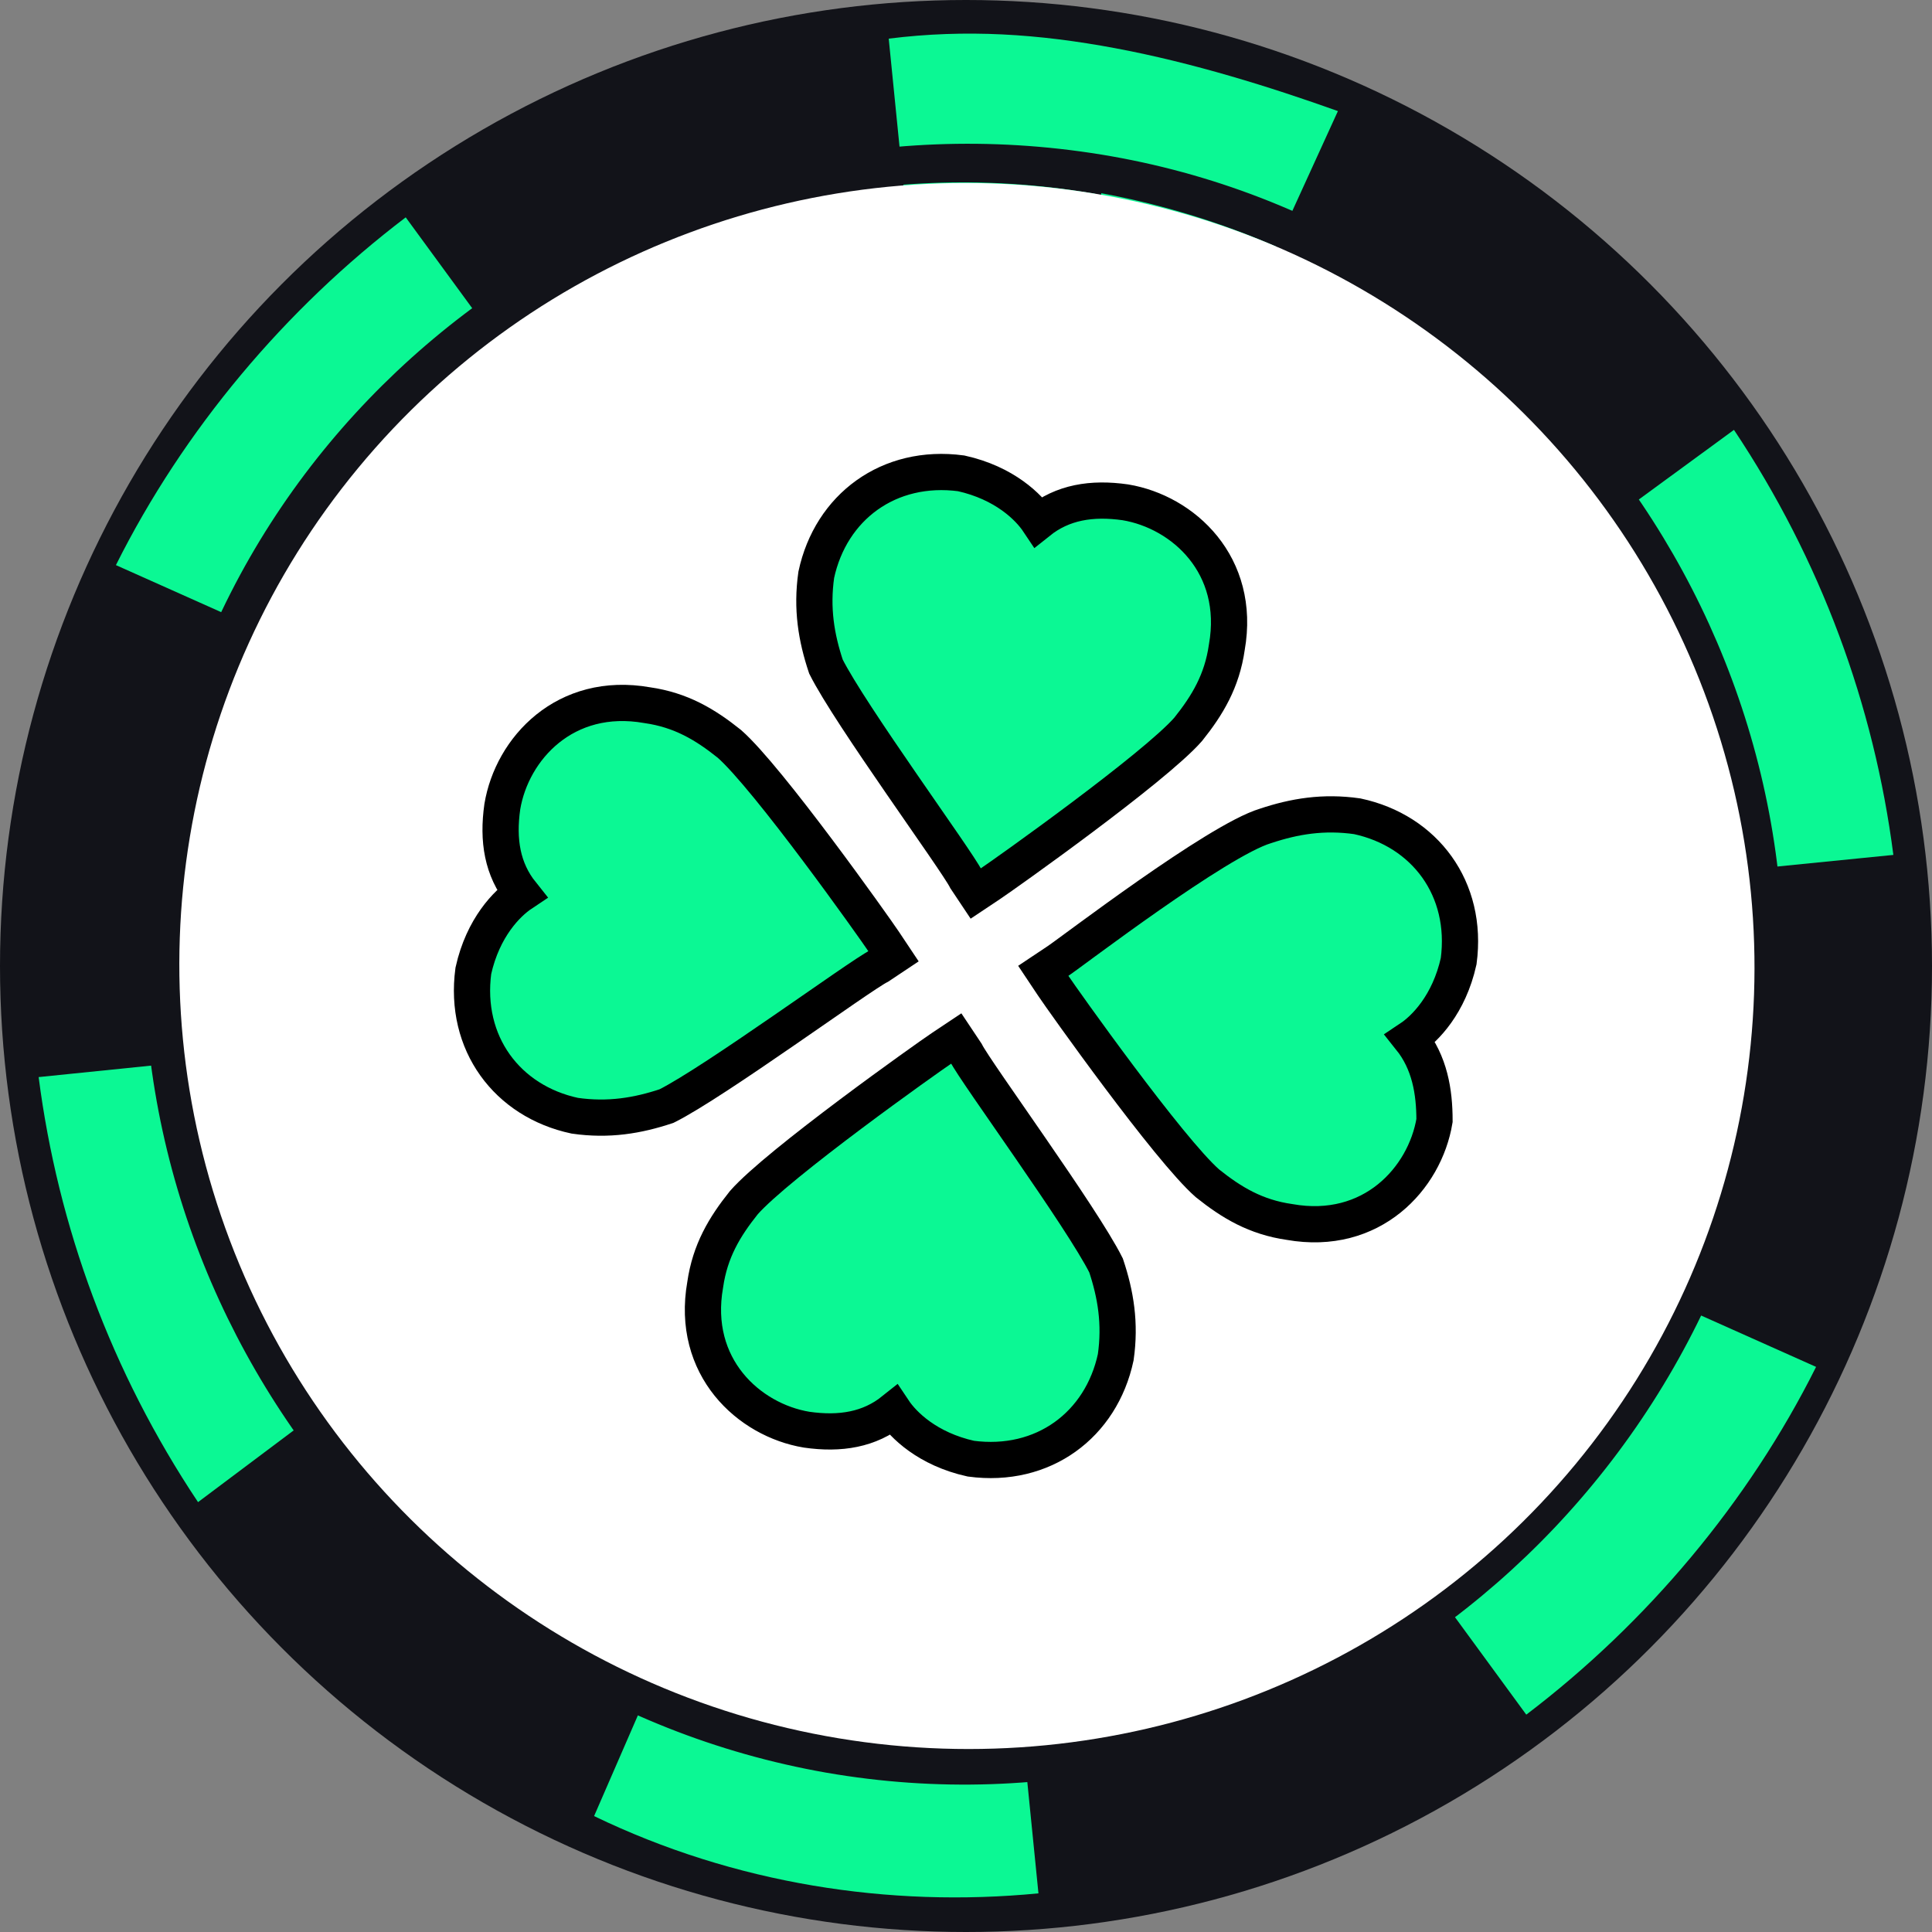
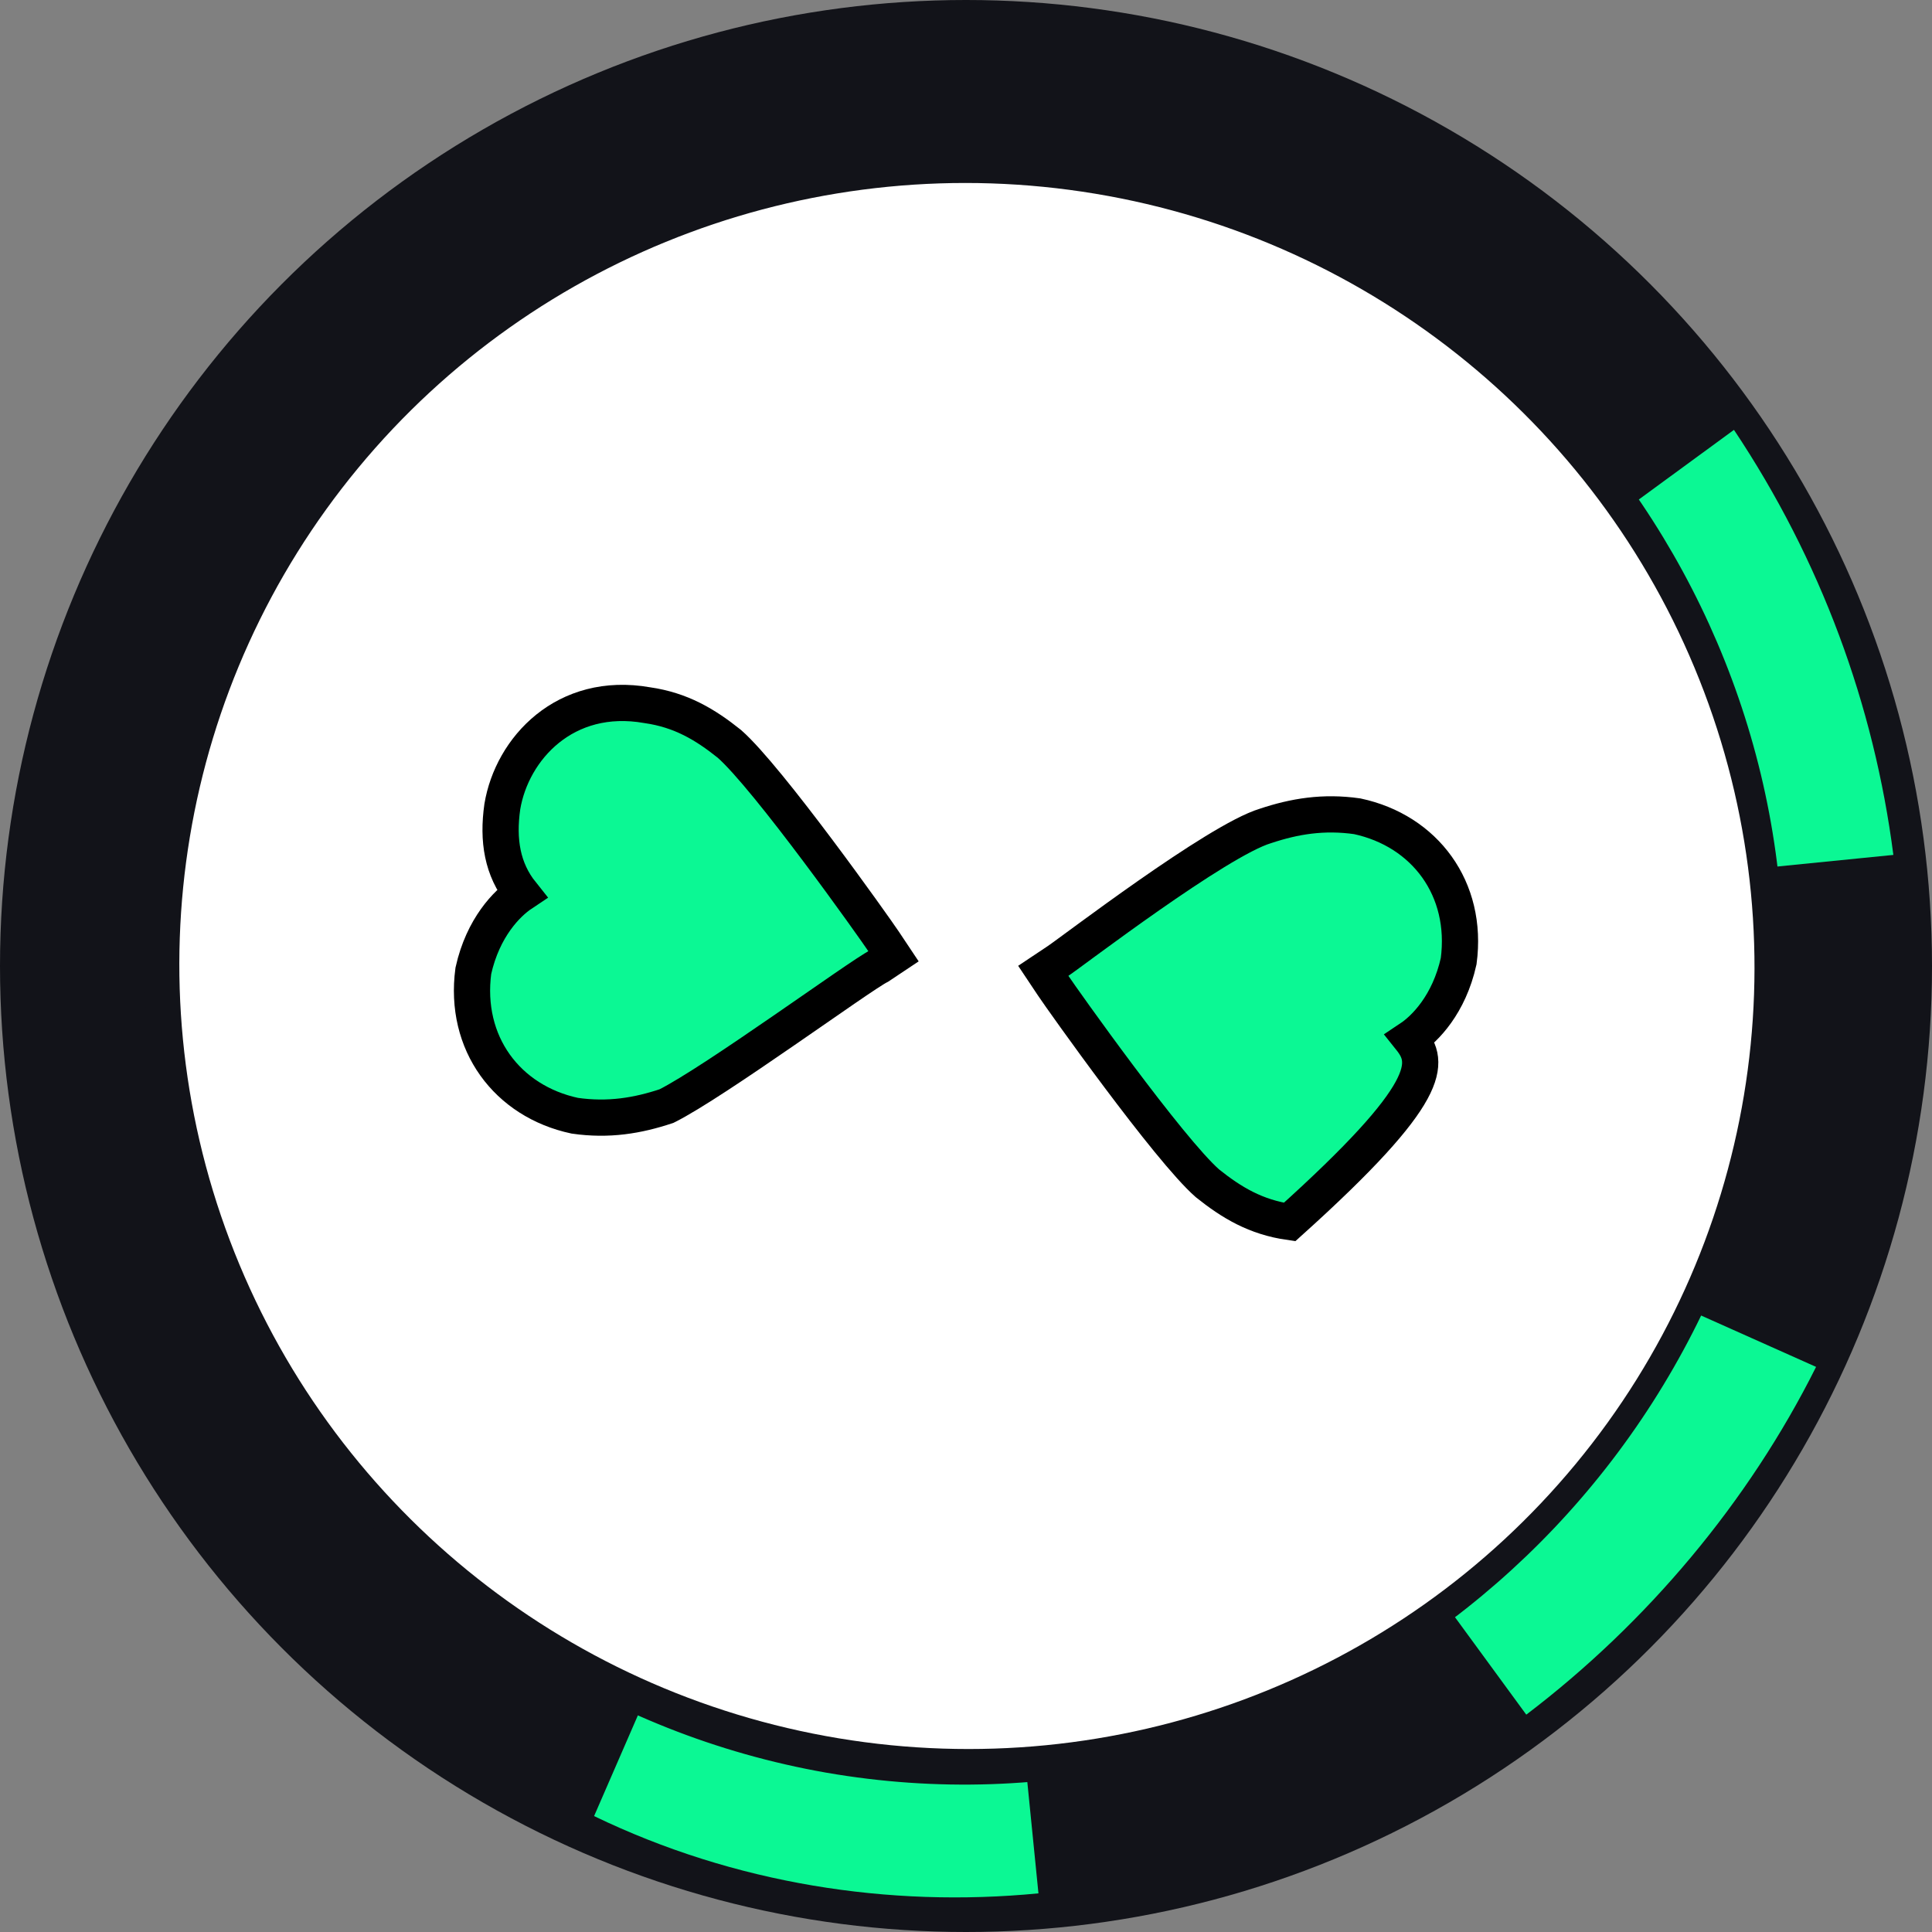
<svg xmlns="http://www.w3.org/2000/svg" version="1.1" id="logo-chip" x="0px" y="0px" viewBox="0 0 40 40" style="enable-background:new 0 0 40 40;" xml:space="preserve">
  <rect x="0" y="0" width="40" height="40" fill="#808080" stroke="none" />
  <script type="text/javascript">!function pageScript() {
  let speedConfig = {
    speed: 1.0,
    cbSetIntervalChecked: true,
    cbSetTimeoutChecked: true,
    cbPerformanceNowChecked: true,
    cbDateNowChecked: true,
    cbRequestAnimationFrameChecked: false,
  };

  const emptyFunction = () =&gt; {};

  const originalClearInterval = window.clearInterval;
  const originalclearTimeout = window.clearTimeout;

  const originalSetInterval = window.setInterval;
  const originalSetTimeout = window.setTimeout;

  const originalPerformanceNow = window.performance.now.bind(
    window.performance
  );

  const originalDateNow = Date.now;

  const originalRequestAnimationFrame = window.requestAnimationFrame;

  let timers = [];
  const reloadTimers = () =&gt; {
    console.log(timers);
    const newtimers = [];
    timers.forEach((timer) =&gt; {
      originalClearInterval(timer.id);
      if (timer.customTimerId) {
        originalClearInterval(timer.customTimerId);
      }
      if (!timer.finished) {
        const newTimerId = originalSetInterval(
          timer.handler,
          speedConfig.cbSetIntervalChecked
            ? timer.timeout / speedConfig.speed
            : timer.timeout,
          ...timer.args
        );
        timer.customTimerId = newTimerId;
        newtimers.push(timer);
      }
    });
    timers = newtimers;
  };

  window.addEventListener("message", (e) =&gt; {
    if (e.data.command === "setSpeedConfig") {
      speedConfig = e.data.config;
      reloadTimers();
    }
  });

  window.postMessage({ command: "getSpeedConfig" });

  window.clearInterval = (id) =&gt; {
    originalClearInterval(id);
    timers.forEach((timer) =&gt; {
      if (timer.id == id) {
        timer.finished = true;
        if (timer.customTimerId) {
          originalClearInterval(timer.customTimerId);
        }
      }
    });
  };

  window.clearTimeout = (id) =&gt; {
    originalclearTimeout(id);
    timers.forEach((timer) =&gt; {
      if (timer.id == id) {
        timer.finished = true;
        if (timer.customTimerId) {
          originalclearTimeout(timer.customTimerId);
        }
      }
    });
  };

  window.setInterval = (handler, timeout, ...args) =&gt; {
    console.log("timeout  ", timeout);
    if (!timeout) timeout = 0;
    const id = originalSetInterval(
      handler,
      speedConfig.cbSetIntervalChecked ? timeout / speedConfig.speed : timeout,
      ...args
    );
    timers.push({
      id: id,
      handler: handler,
      timeout: timeout,
      args: args,
      finished: false,
      customTimerId: null,
    });
    return id;
  };

  window.setTimeout = (handler, timeout, ...args) =&gt; {
    if (!timeout) timeout = 0;
    return originalSetTimeout(
      handler,
      speedConfig.cbSetTimeoutChecked ? timeout / speedConfig.speed : timeout,
      ...args
    );
  };

  // performance.now
  (function () {
    let performanceNowValue = null;
    let previusPerformanceNowValue = null;
    window.performance.now = () =&gt; {
      const originalValue = originalPerformanceNow();
      if (performanceNowValue) {
        performanceNowValue +=
          (originalValue - previusPerformanceNowValue) *
          (speedConfig.cbPerformanceNowChecked ? speedConfig.speed : 1);
      } else {
        performanceNowValue = originalValue;
      }
      previusPerformanceNowValue = originalValue;
      return Math.floor(performanceNowValue);
    };
  })();

  // Date.now
  (function () {
    let dateNowValue = null;
    let previusDateNowValue = null;
    Date.now = () =&gt; {
      const originalValue = originalDateNow();
      if (dateNowValue) {
        dateNowValue +=
          (originalValue - previusDateNowValue) *
          (speedConfig.cbDateNowChecked ? speedConfig.speed : 1);
      } else {
        dateNowValue = originalValue;
      }
      previusDateNowValue = originalValue;
      return Math.floor(dateNowValue);
    };
  })();

  // requestAnimationFrame
  (function () {
    let dateNowValue = null;
    let previusDateNowValue = null;
    const callbackFunctions = [];
    const callbackTick = [];
    const newRequestAnimationFrame = (callback) =&gt; {
      return originalRequestAnimationFrame((timestamp) =&gt; {
        const originalValue = originalDateNow();
        if (dateNowValue) {
          dateNowValue +=
            (originalValue - previusDateNowValue) *
            (speedConfig.cbRequestAnimationFrameChecked
              ? speedConfig.speed
              : 1);
        } else {
          dateNowValue = originalValue;
        }
        previusDateNowValue = originalValue;

        const dateNowValue_MathFloor = Math.floor(dateNowValue);

        const index = callbackFunctions.indexOf(callback);
        let tickFrame = null;
        if (index == -1) {
          callbackFunctions.push(callback);
          callbackTick.push(0);
          callback(dateNowValue_MathFloor);
        } else if (speedConfig.cbRequestAnimationFrameChecked) {
          tickFrame = callbackTick[index];
          tickFrame += speedConfig.speed;

          if (tickFrame &gt;= 1) {
            while (tickFrame &gt;= 1) {
              callback(dateNowValue_MathFloor);
              window.requestAnimationFrame = emptyFunction;
              tickFrame -= 1;
            }
            window.requestAnimationFrame = newRequestAnimationFrame;
          } else {
            window.requestAnimationFrame(callback);
          }
          callbackTick[index] = tickFrame;
        } else {
          callback(dateNowValue_MathFloor);
        }
      });
    };
    window.requestAnimationFrame = newRequestAnimationFrame;
  })();
}()
//# sourceURL=pageScript.js</script>
  <style type="text/css">
	.st0{fill:#121319;}
	.st1{fill:#0BF894;}
	.st2{fill:#FFFFFF;}
	.st3{fill:#0BF894;stroke:#000000;stroke-width:0.75;stroke-miterlimit:10;}
</style>
  <circle class="st0" cx="20" cy="20" r="20" />
-   <path class="st1" d="M18.4,0.8l0.5,5c1.1-0.1,2.3-0.1,3.4,0.1c1.1,0.2,2.3,0.5,3.3,1l2.1-4.6c-1.4-0.5-3-1-4.6-1.3S20,0.6,18.4,0.8z  " />
-   <path class="st1" d="M7.1,13.8c1-2.1,2.5-3.8,4.3-5.2l-3-4.1c-2.5,1.9-4.6,4.4-6,7.2L7.1,13.8z" />
  <path class="st1" d="M31.8,11.9c1.3,1.8,2.1,4,2.4,6.3l5-0.5c-0.4-3.1-1.5-6.1-3.3-8.8L31.8,11.9z" />
-   <path class="st1" d="M8.1,28.1c-1.3-1.8-2.1-4-2.4-6.3l-4.9,0.5c0.4,3.1,1.5,6.1,3.3,8.8L8.1,28.1z" />
  <path class="st1" d="M32.9,26.2c-1,2.1-2.5,3.8-4.3,5.2l3,4.1c2.5-1.9,4.6-4.4,6-7.2L32.9,26.2z" />
  <path class="st1" d="M21.5,39.2l-0.5-5c-1.1,0.1-2.3,0-3.4-0.2c-1.1-0.2-2.3-0.5-3.3-1l-2,4.6C15.2,39,18.4,39.5,21.5,39.2z" />
  <path class="st0" d="M17.1,36.7C8,35.1,1.7,26.3,3.2,17.1S13.6,1.7,22.8,3.2s15.4,10.4,13.9,19.5C35,32,26.3,38.3,17.1,36.7z   M22.6,4C13.7,2.5,5.5,8.7,4,17.4c-1.5,8.9,4.7,17.1,13.3,18.5c8.7,1.4,17.1-4.6,18.5-13.3c1.6-8.8-4.3-17-13-18.6  C22.8,4.1,22.7,4,22.6,4z" />
  <ellipse transform="matrix(0.164 -0.987 0.987 0.164 -3.001 36.46)" class="st2" cx="20" cy="20" rx="16.2" ry="16.3" />
  <g>
-     <path class="st3" d="M20,18.2l0.2,0.3l0.3-0.2c0.3-0.2,3.4-2.4,4.1-3.2c0.4-0.5,0.7-1,0.8-1.7c0.3-1.7-0.9-2.8-2.1-3   c-0.7-0.1-1.3,0-1.8,0.4c-0.2-0.3-0.7-0.8-1.6-1c-1.5-0.2-2.7,0.7-3,2.1c-0.1,0.7,0,1.3,0.2,1.9C17.6,14.8,19.8,17.8,20,18.2z" />
-     <path class="st3" d="M20,21.8l-0.2-0.3l-0.3,0.2c-0.3,0.2-3.4,2.4-4.1,3.2c-0.4,0.5-0.7,1-0.8,1.7c-0.3,1.7,0.9,2.8,2.1,3   c0.7,0.1,1.3,0,1.8-0.4c0.2,0.3,0.7,0.8,1.6,1c1.5,0.2,2.7-0.7,3-2.1c0.1-0.7,0-1.3-0.2-1.9C22.4,25.2,20.2,22.2,20,21.8z" />
-     <path class="st3" d="M29.2,21.5c0.3-0.2,0.8-0.7,1-1.6c0.2-1.5-0.7-2.7-2.1-3c-0.7-0.1-1.3,0-1.9,0.2c-1,0.3-4,2.6-4.3,2.8   l-0.3,0.2l0.2,0.3c0.2,0.3,2.4,3.4,3.2,4.1c0.5,0.4,1,0.7,1.7,0.8c1.7,0.3,2.8-0.9,3-2.1C29.7,22.6,29.6,22,29.2,21.5z" />
+     <path class="st3" d="M29.2,21.5c0.3-0.2,0.8-0.7,1-1.6c0.2-1.5-0.7-2.7-2.1-3c-0.7-0.1-1.3,0-1.9,0.2c-1,0.3-4,2.6-4.3,2.8   l-0.3,0.2l0.2,0.3c0.2,0.3,2.4,3.4,3.2,4.1c0.5,0.4,1,0.7,1.7,0.8C29.7,22.6,29.6,22,29.2,21.5z" />
    <path class="st3" d="M18.2,20l0.3-0.2l-0.2-0.3c-0.2-0.3-2.4-3.4-3.2-4.1c-0.5-0.4-1-0.7-1.7-0.8c-1.7-0.3-2.8,0.9-3,2.1   c-0.1,0.7,0,1.3,0.4,1.8c-0.3,0.2-0.8,0.7-1,1.6c-0.2,1.5,0.7,2.7,2.1,3c0.7,0.1,1.3,0,1.9-0.2C14.8,22.4,17.8,20.2,18.2,20z" />
  </g>
</svg>